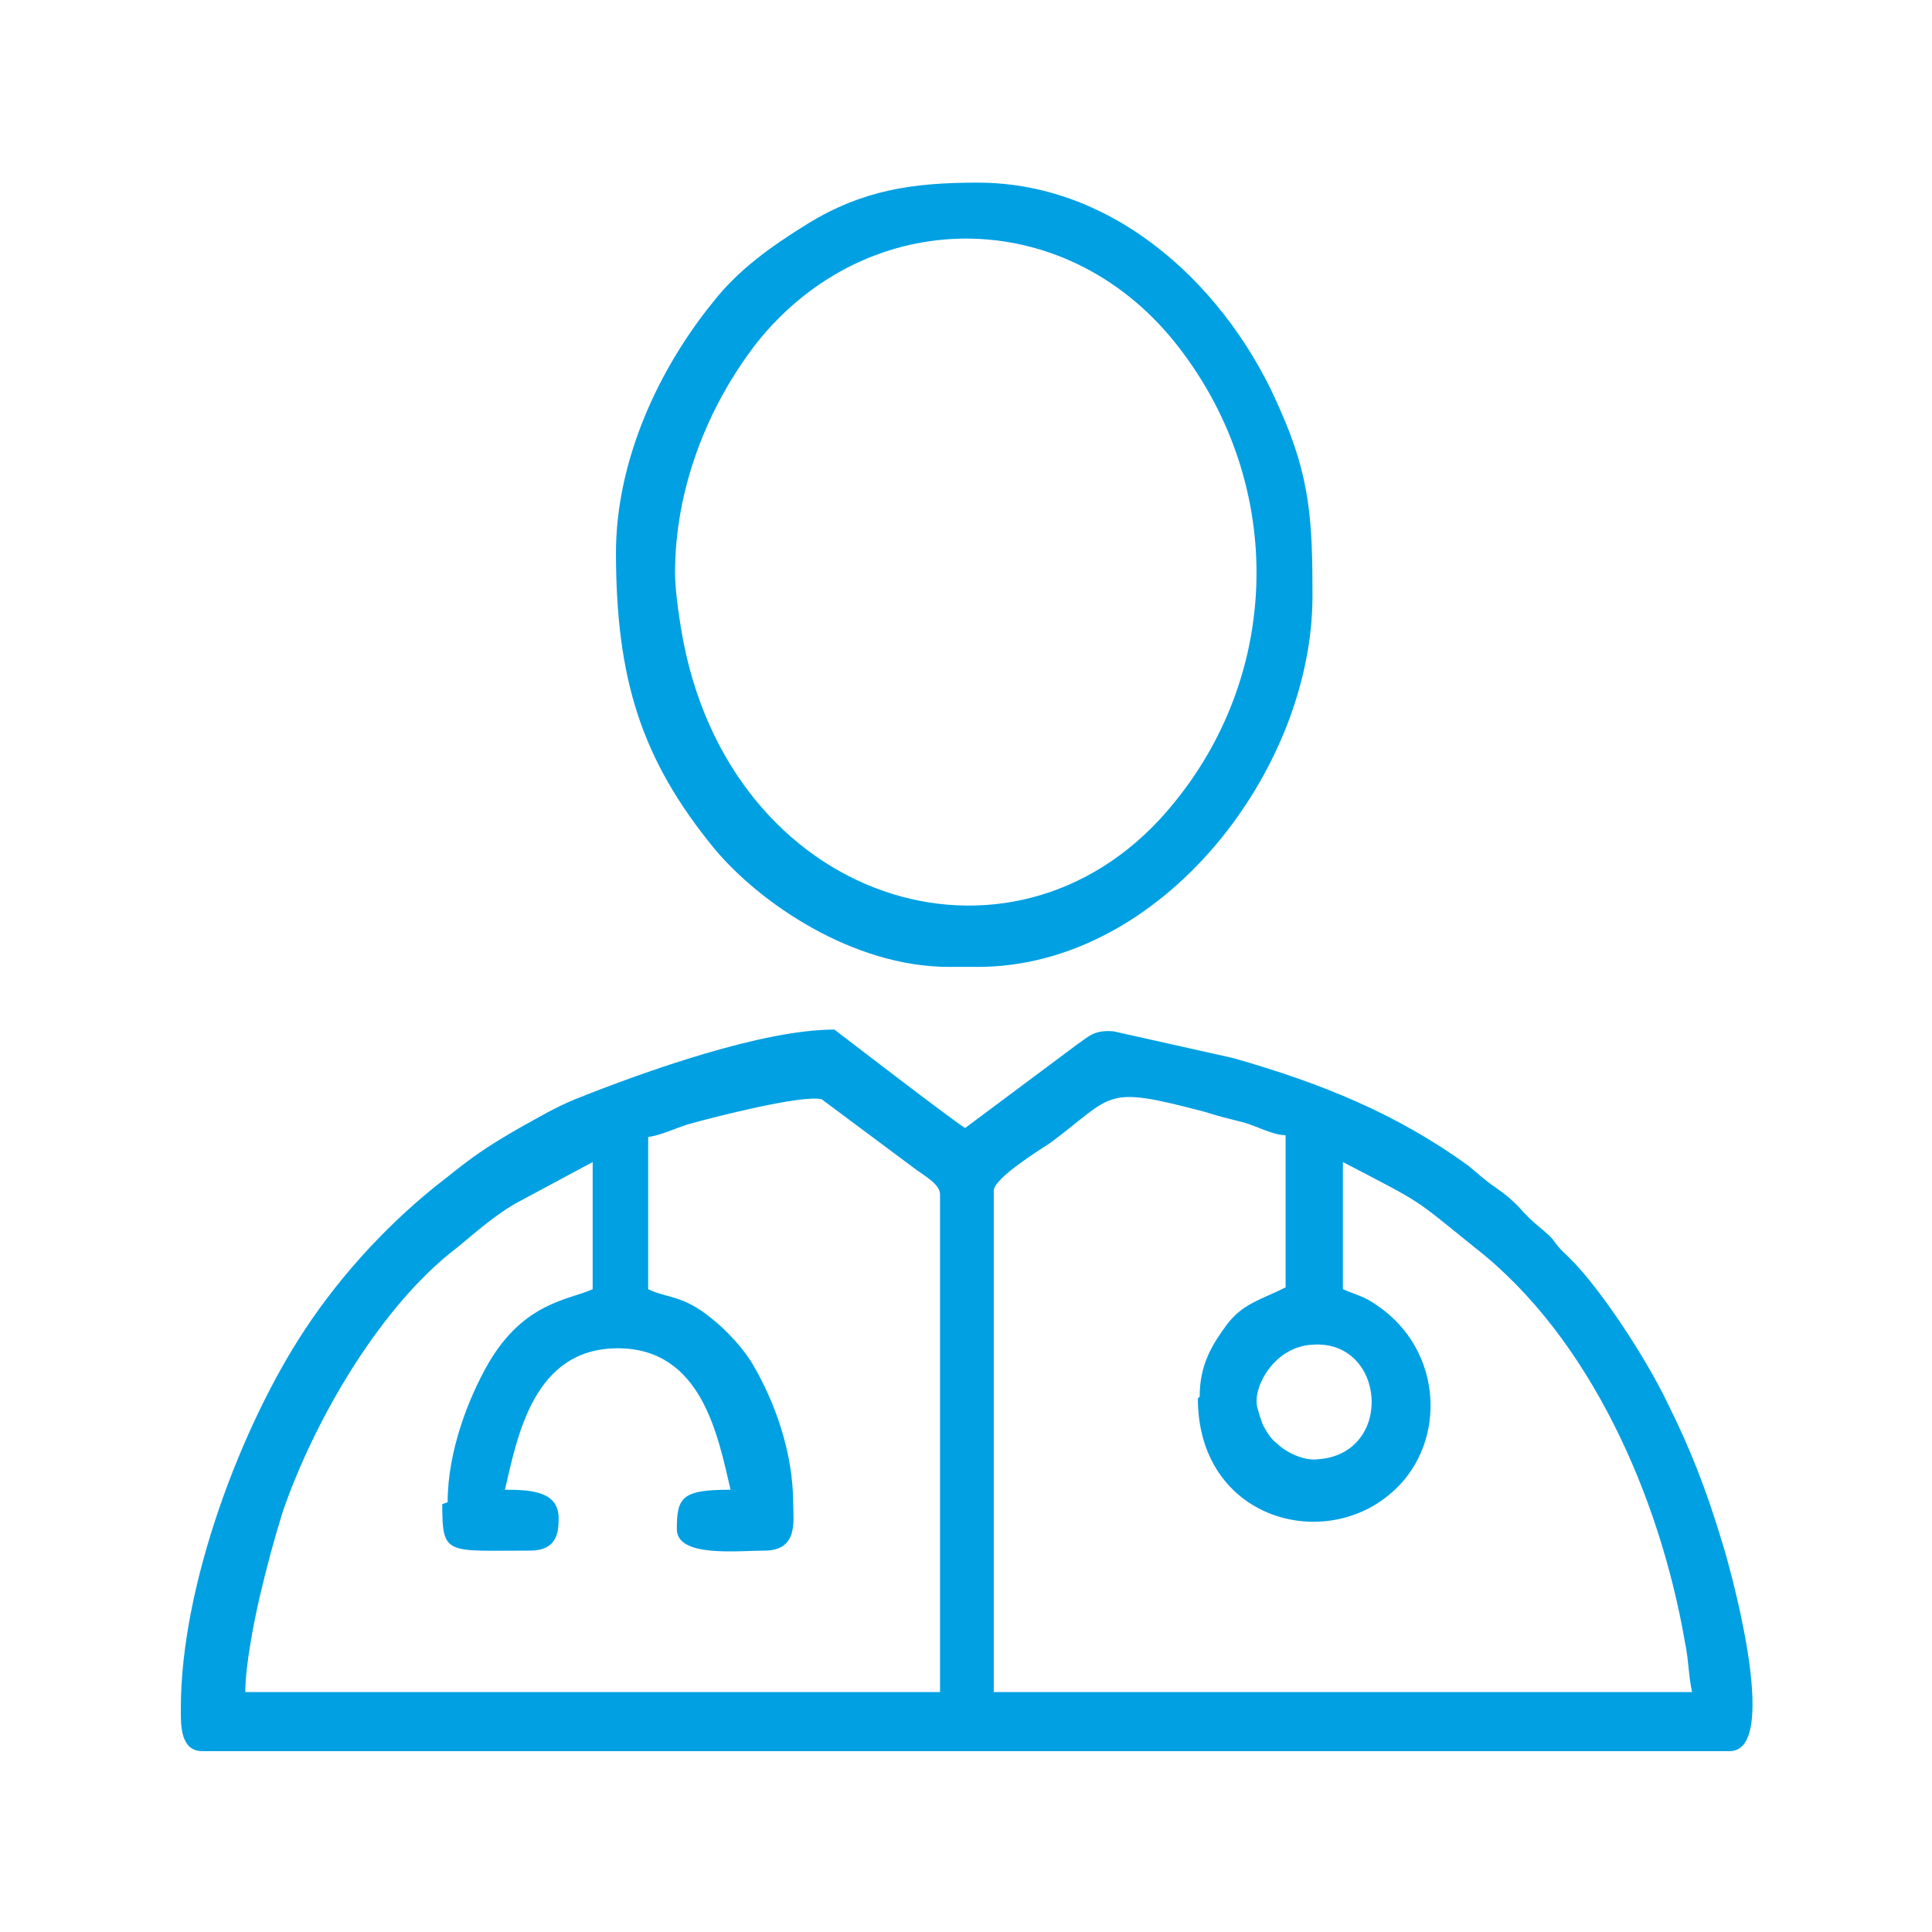
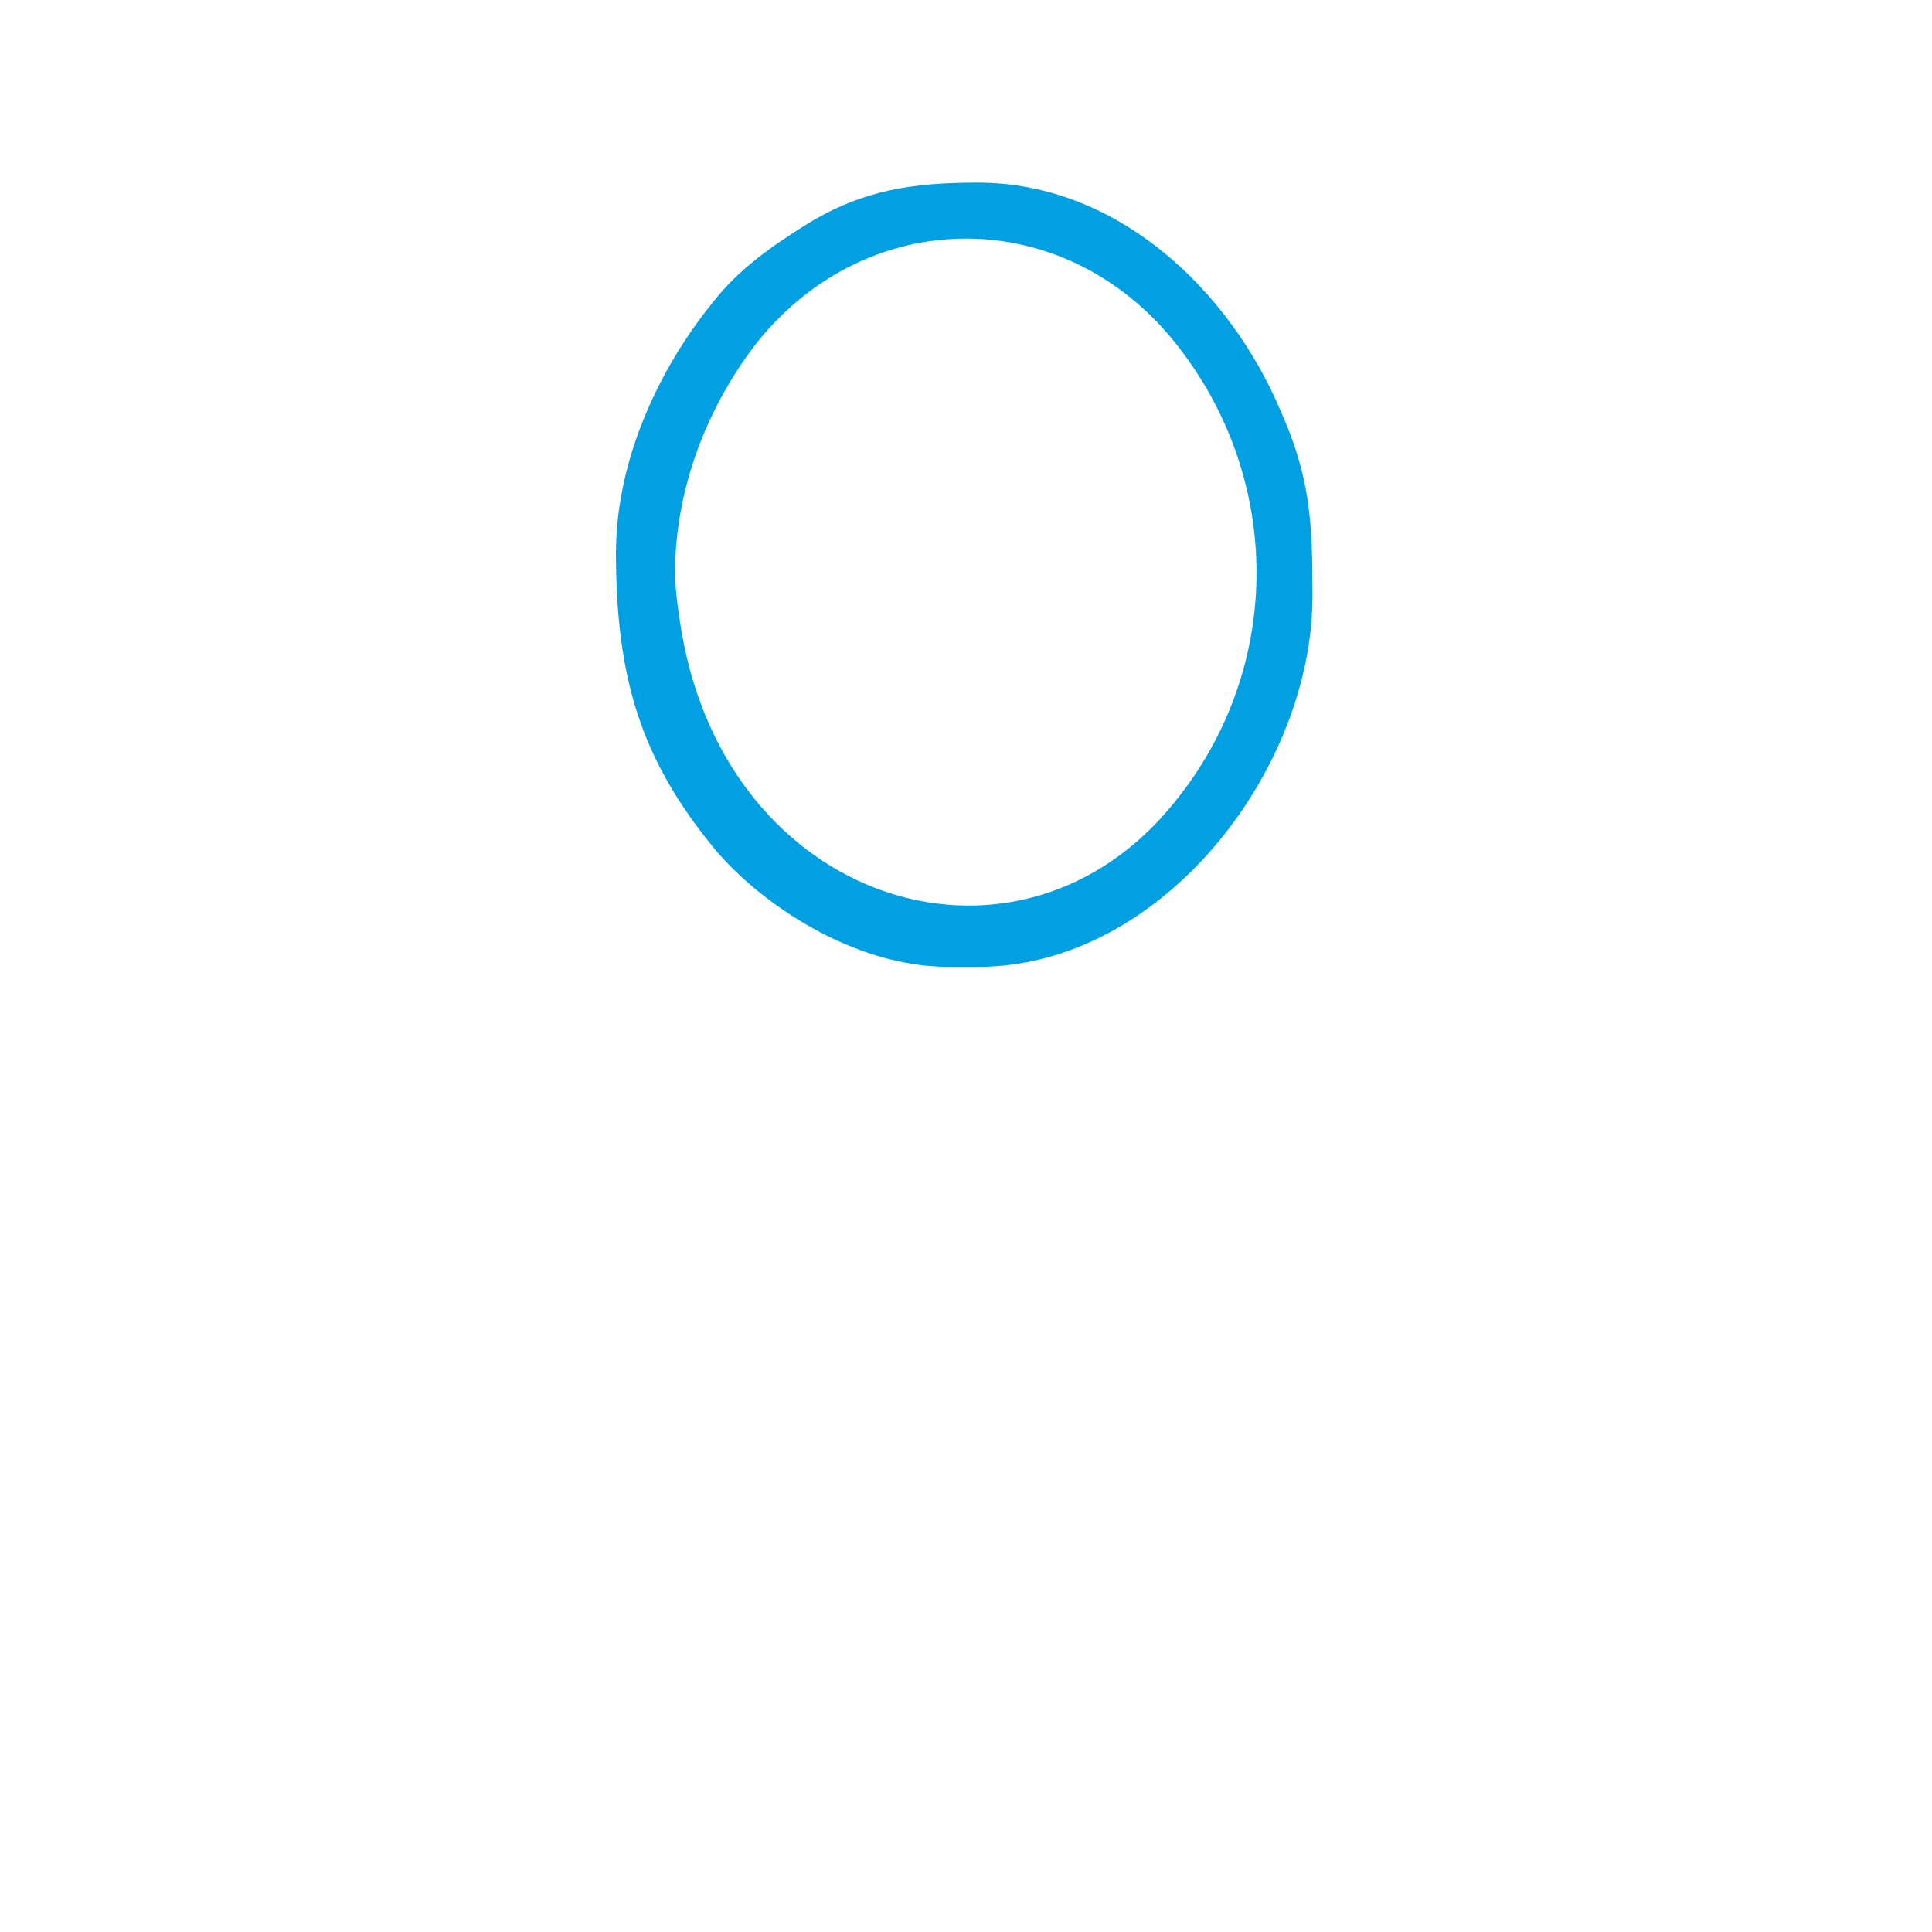
<svg xmlns="http://www.w3.org/2000/svg" xml:space="preserve" width="13.764mm" height="13.764mm" version="1.0" style="shape-rendering:geometricPrecision; text-rendering:geometricPrecision; image-rendering:optimizeQuality; fill-rule:evenodd; clip-rule:evenodd" viewBox="0 0 1.079 1.079">
  <defs>
    <style type="text/css">
   
    .fil0 {fill:none}
    .fil1 {fill:#00A0E3}
   
  </style>
  </defs>
  <g id="Layer_x0020_1">
    <rect class="fil0" width="1.079" height="1.079" />
    <g id="_3036261666032">
-       <path class="fil1" d="M0.702 0.785c-0.002,-0.011 0.01,-0.033 0.031,-0.034 0.041,-0.003 0.046,0.061 0.003,0.064 -0.008,0.001 -0.018,-0.004 -0.023,-0.009 -0.003,-0.002 -0.006,-0.007 -0.007,-0.009 -0.001,-0.001 -0.004,-0.011 -0.004,-0.012zm-0.033 -0.004c0,0.068 0.072,0.087 0.11,0.051 0.029,-0.027 0.027,-0.078 -0.01,-0.103 -0.007,-0.005 -0.012,-0.006 -0.019,-0.009l0 -0.071c0.046,0.024 0.038,0.019 0.074,0.048 0.064,0.05 0.103,0.139 0.117,0.22 0.002,0.009 0.002,0.019 0.004,0.028l-0.39 0 0 -0.28c0,-0.007 0.026,-0.023 0.032,-0.027 0.036,-0.027 0.029,-0.032 0.086,-0.017 0.006,0.002 0.014,0.004 0.022,0.006 0.007,0.002 0.016,0.007 0.023,0.007l0 0.085c-0.014,0.007 -0.024,0.009 -0.033,0.021 -0.008,0.011 -0.015,0.022 -0.015,0.04zm-0.422 0.059c0,0.029 0.002,0.026 0.049,0.026 0.015,0 0.016,-0.01 0.016,-0.018 0,-0.015 -0.015,-0.016 -0.03,-0.016 0.007,-0.03 0.016,-0.079 0.063,-0.079 0.047,0 0.056,0.049 0.063,0.079 -0.027,0 -0.03,0.004 -0.03,0.022 0,0.016 0.034,0.012 0.049,0.012 0.019,0 0.016,-0.017 0.016,-0.026 0,-0.03 -0.011,-0.058 -0.022,-0.077 -0.005,-0.009 -0.015,-0.02 -0.024,-0.027 -0.016,-0.013 -0.025,-0.011 -0.035,-0.016l0 -0.085c0.007,-0.001 0.013,-0.004 0.022,-0.007 0.014,-0.004 0.065,-0.017 0.075,-0.014l0.051 0.038c0.005,0.004 0.015,0.009 0.015,0.015l0 0.278 -0.388 0c0,-0.015 0.005,-0.04 0.008,-0.053 0.004,-0.017 0.008,-0.032 0.013,-0.048 0.018,-0.052 0.055,-0.115 0.097,-0.147 0.011,-0.009 0.022,-0.019 0.035,-0.026l0.041 -0.022 0 0.071c-0.013,0.006 -0.038,0.007 -0.058,0.041 -0.011,0.019 -0.023,0.049 -0.023,0.078zm-0.146 0.116c0,0.008 0,0.022 0.012,0.022l0.853 0c0.03,0 -0.002,-0.11 -0.004,-0.116 -0.009,-0.03 -0.018,-0.053 -0.031,-0.079 -0.011,-0.023 -0.036,-0.062 -0.054,-0.08 -0.014,-0.013 -0.003,-0.006 -0.02,-0.02 -0.008,-0.007 -0.009,-0.011 -0.022,-0.02 -0.006,-0.004 -0.01,-0.008 -0.015,-0.012 -0.04,-0.029 -0.082,-0.046 -0.131,-0.06l-0.067 -0.015c-0.011,-0.001 -0.014,0.003 -0.02,0.007l-0.063 0.047c-0.008,-0.005 -0.073,-0.055 -0.073,-0.055 -0.04,0 -0.105,0.023 -0.145,0.039 -0.012,0.005 -0.02,0.01 -0.031,0.016 -0.019,0.011 -0.026,0.016 -0.041,0.028 -0.03,0.023 -0.058,0.053 -0.079,0.085 -0.035,0.053 -0.069,0.142 -0.069,0.211z" />
      <path class="fil1" d="M0.377 0.32c0,-0.047 0.018,-0.093 0.046,-0.129 0.062,-0.077 0.171,-0.077 0.233,0 0.061,0.076 0.061,0.182 0,0.257 -0.085,0.106 -0.244,0.06 -0.274,-0.088 -0.002,-0.01 -0.005,-0.029 -0.005,-0.04zm-0.033 -0.012c0,0.071 0.014,0.116 0.055,0.166 0.025,0.03 0.077,0.066 0.131,0.066l0.016 0c0.103,0 0.187,-0.11 0.187,-0.207 0,-0.041 -0.001,-0.066 -0.018,-0.104 -0.028,-0.066 -0.09,-0.127 -0.169,-0.127 -0.036,0 -0.064,0.004 -0.095,0.023 -0.021,0.013 -0.039,0.026 -0.053,0.044 -0.03,0.037 -0.054,0.088 -0.054,0.14z" />
    </g>
  </g>
</svg>